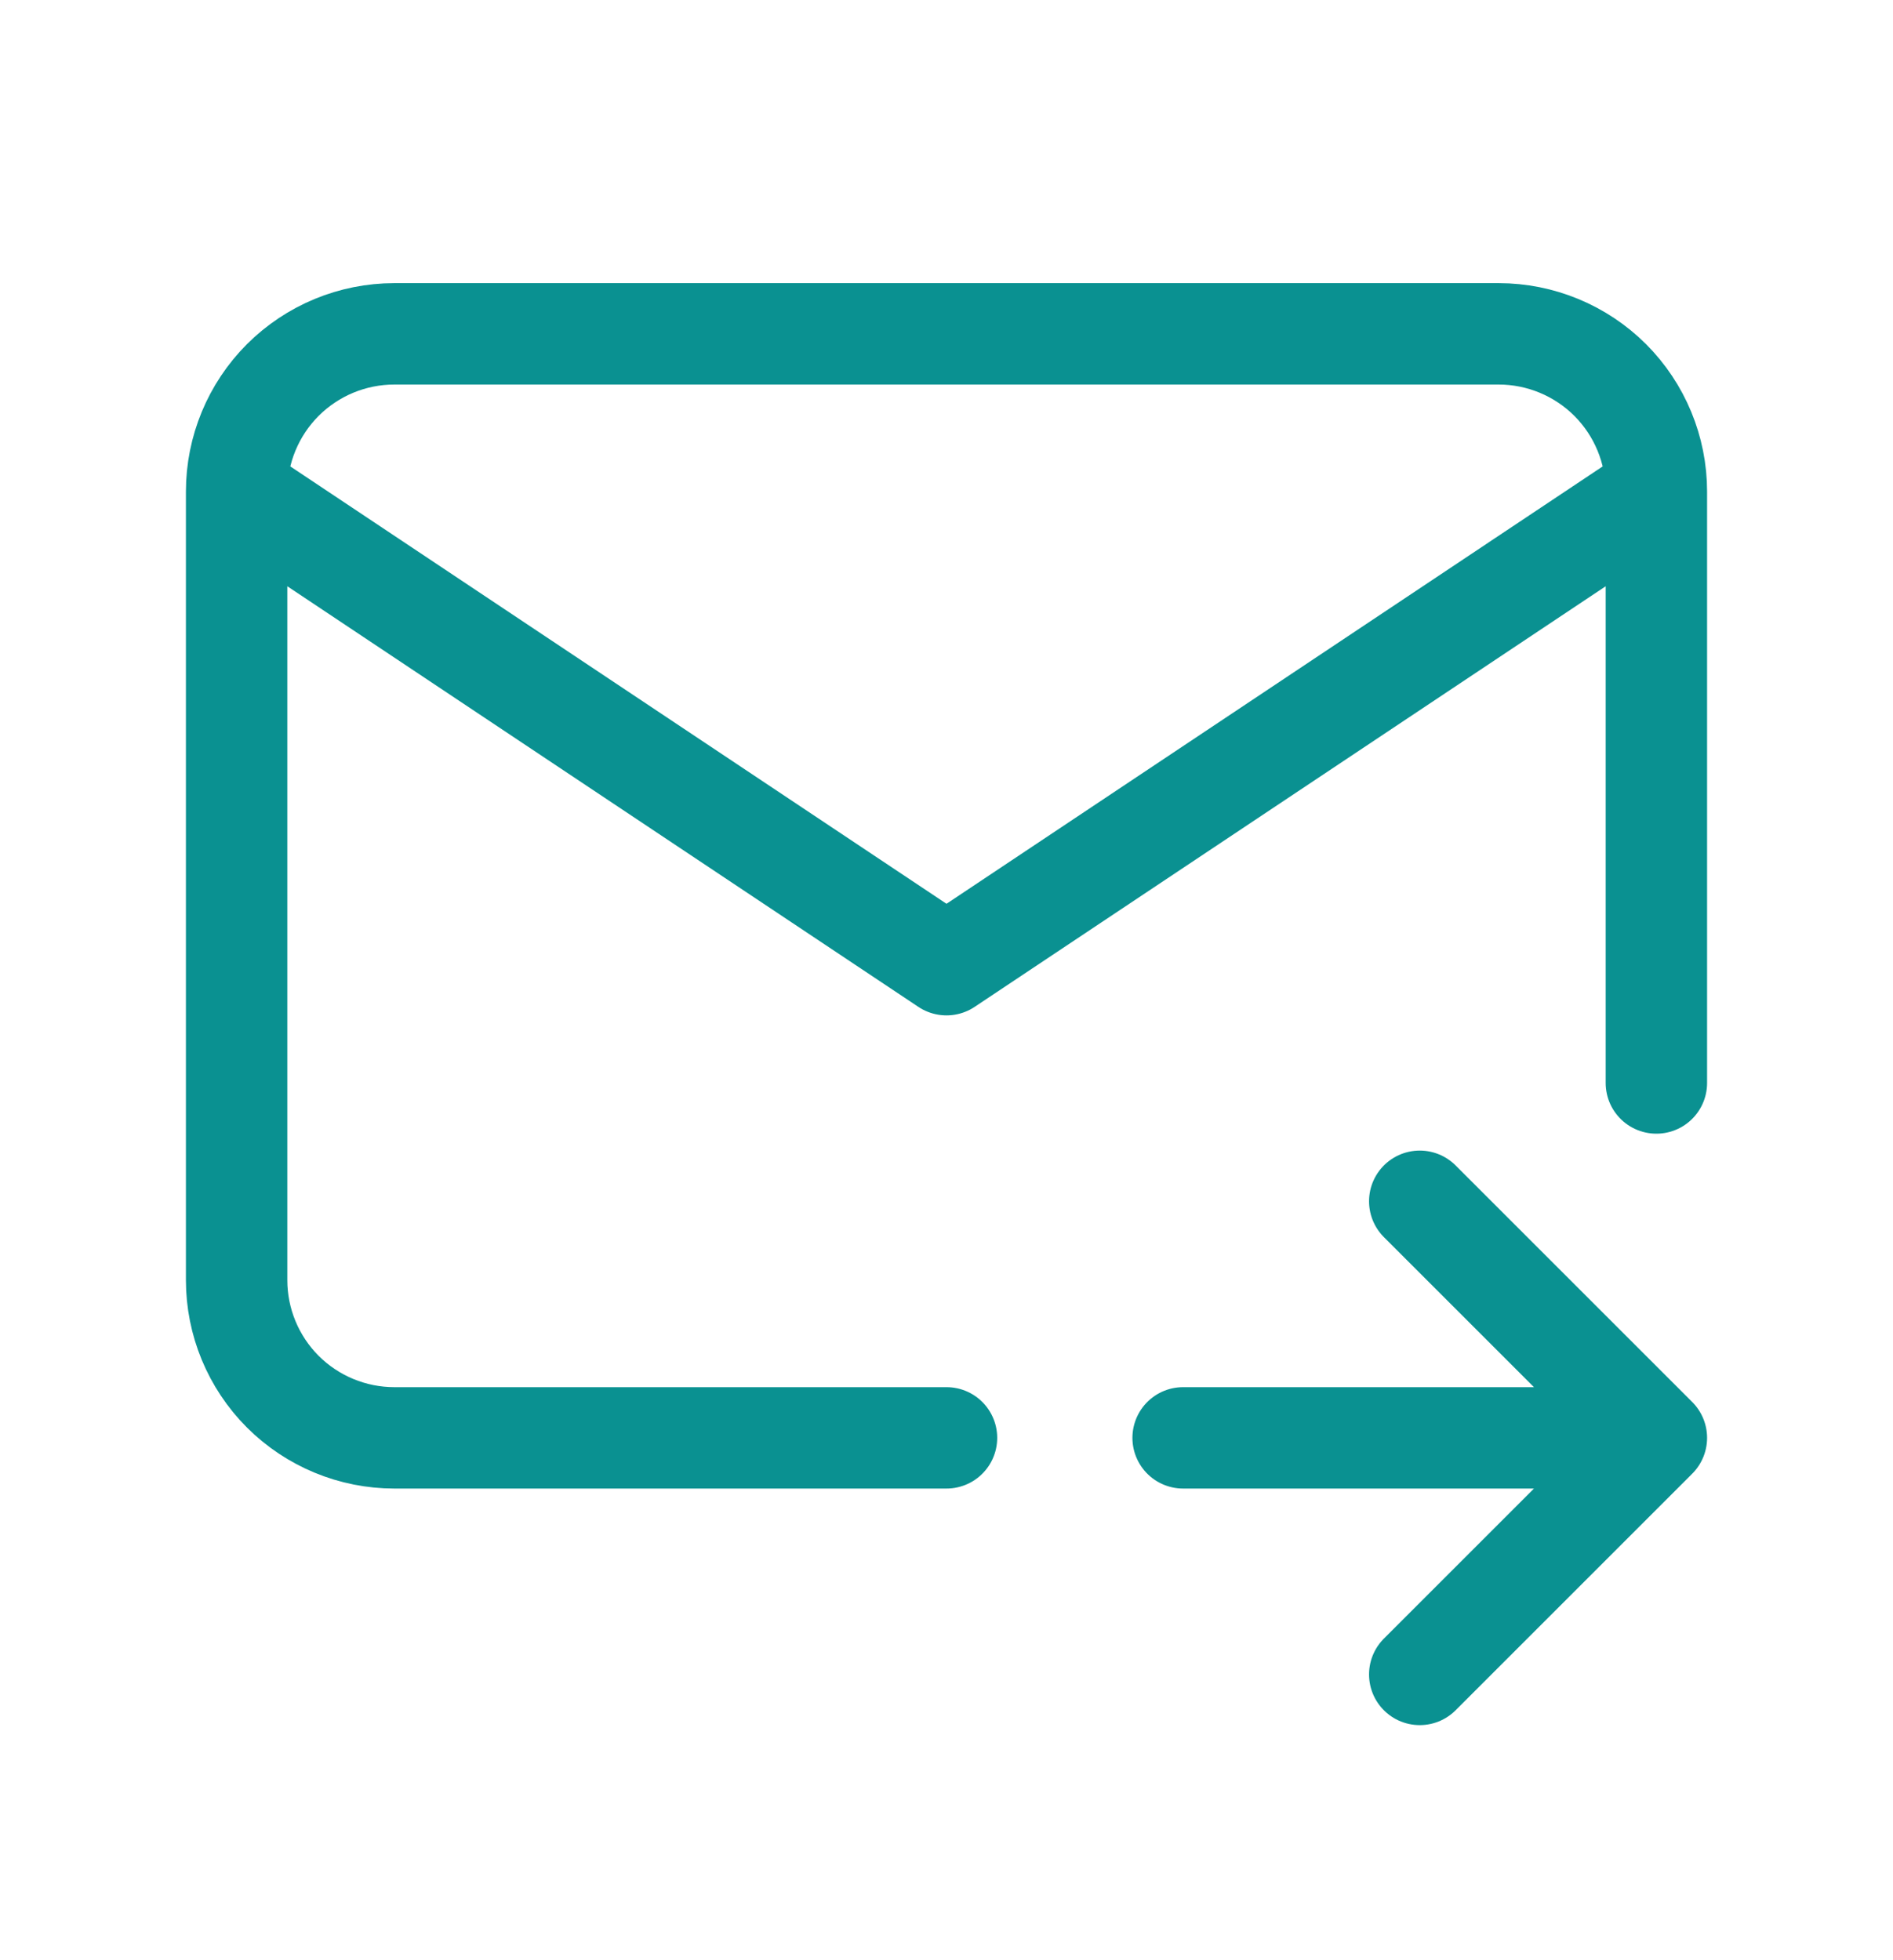
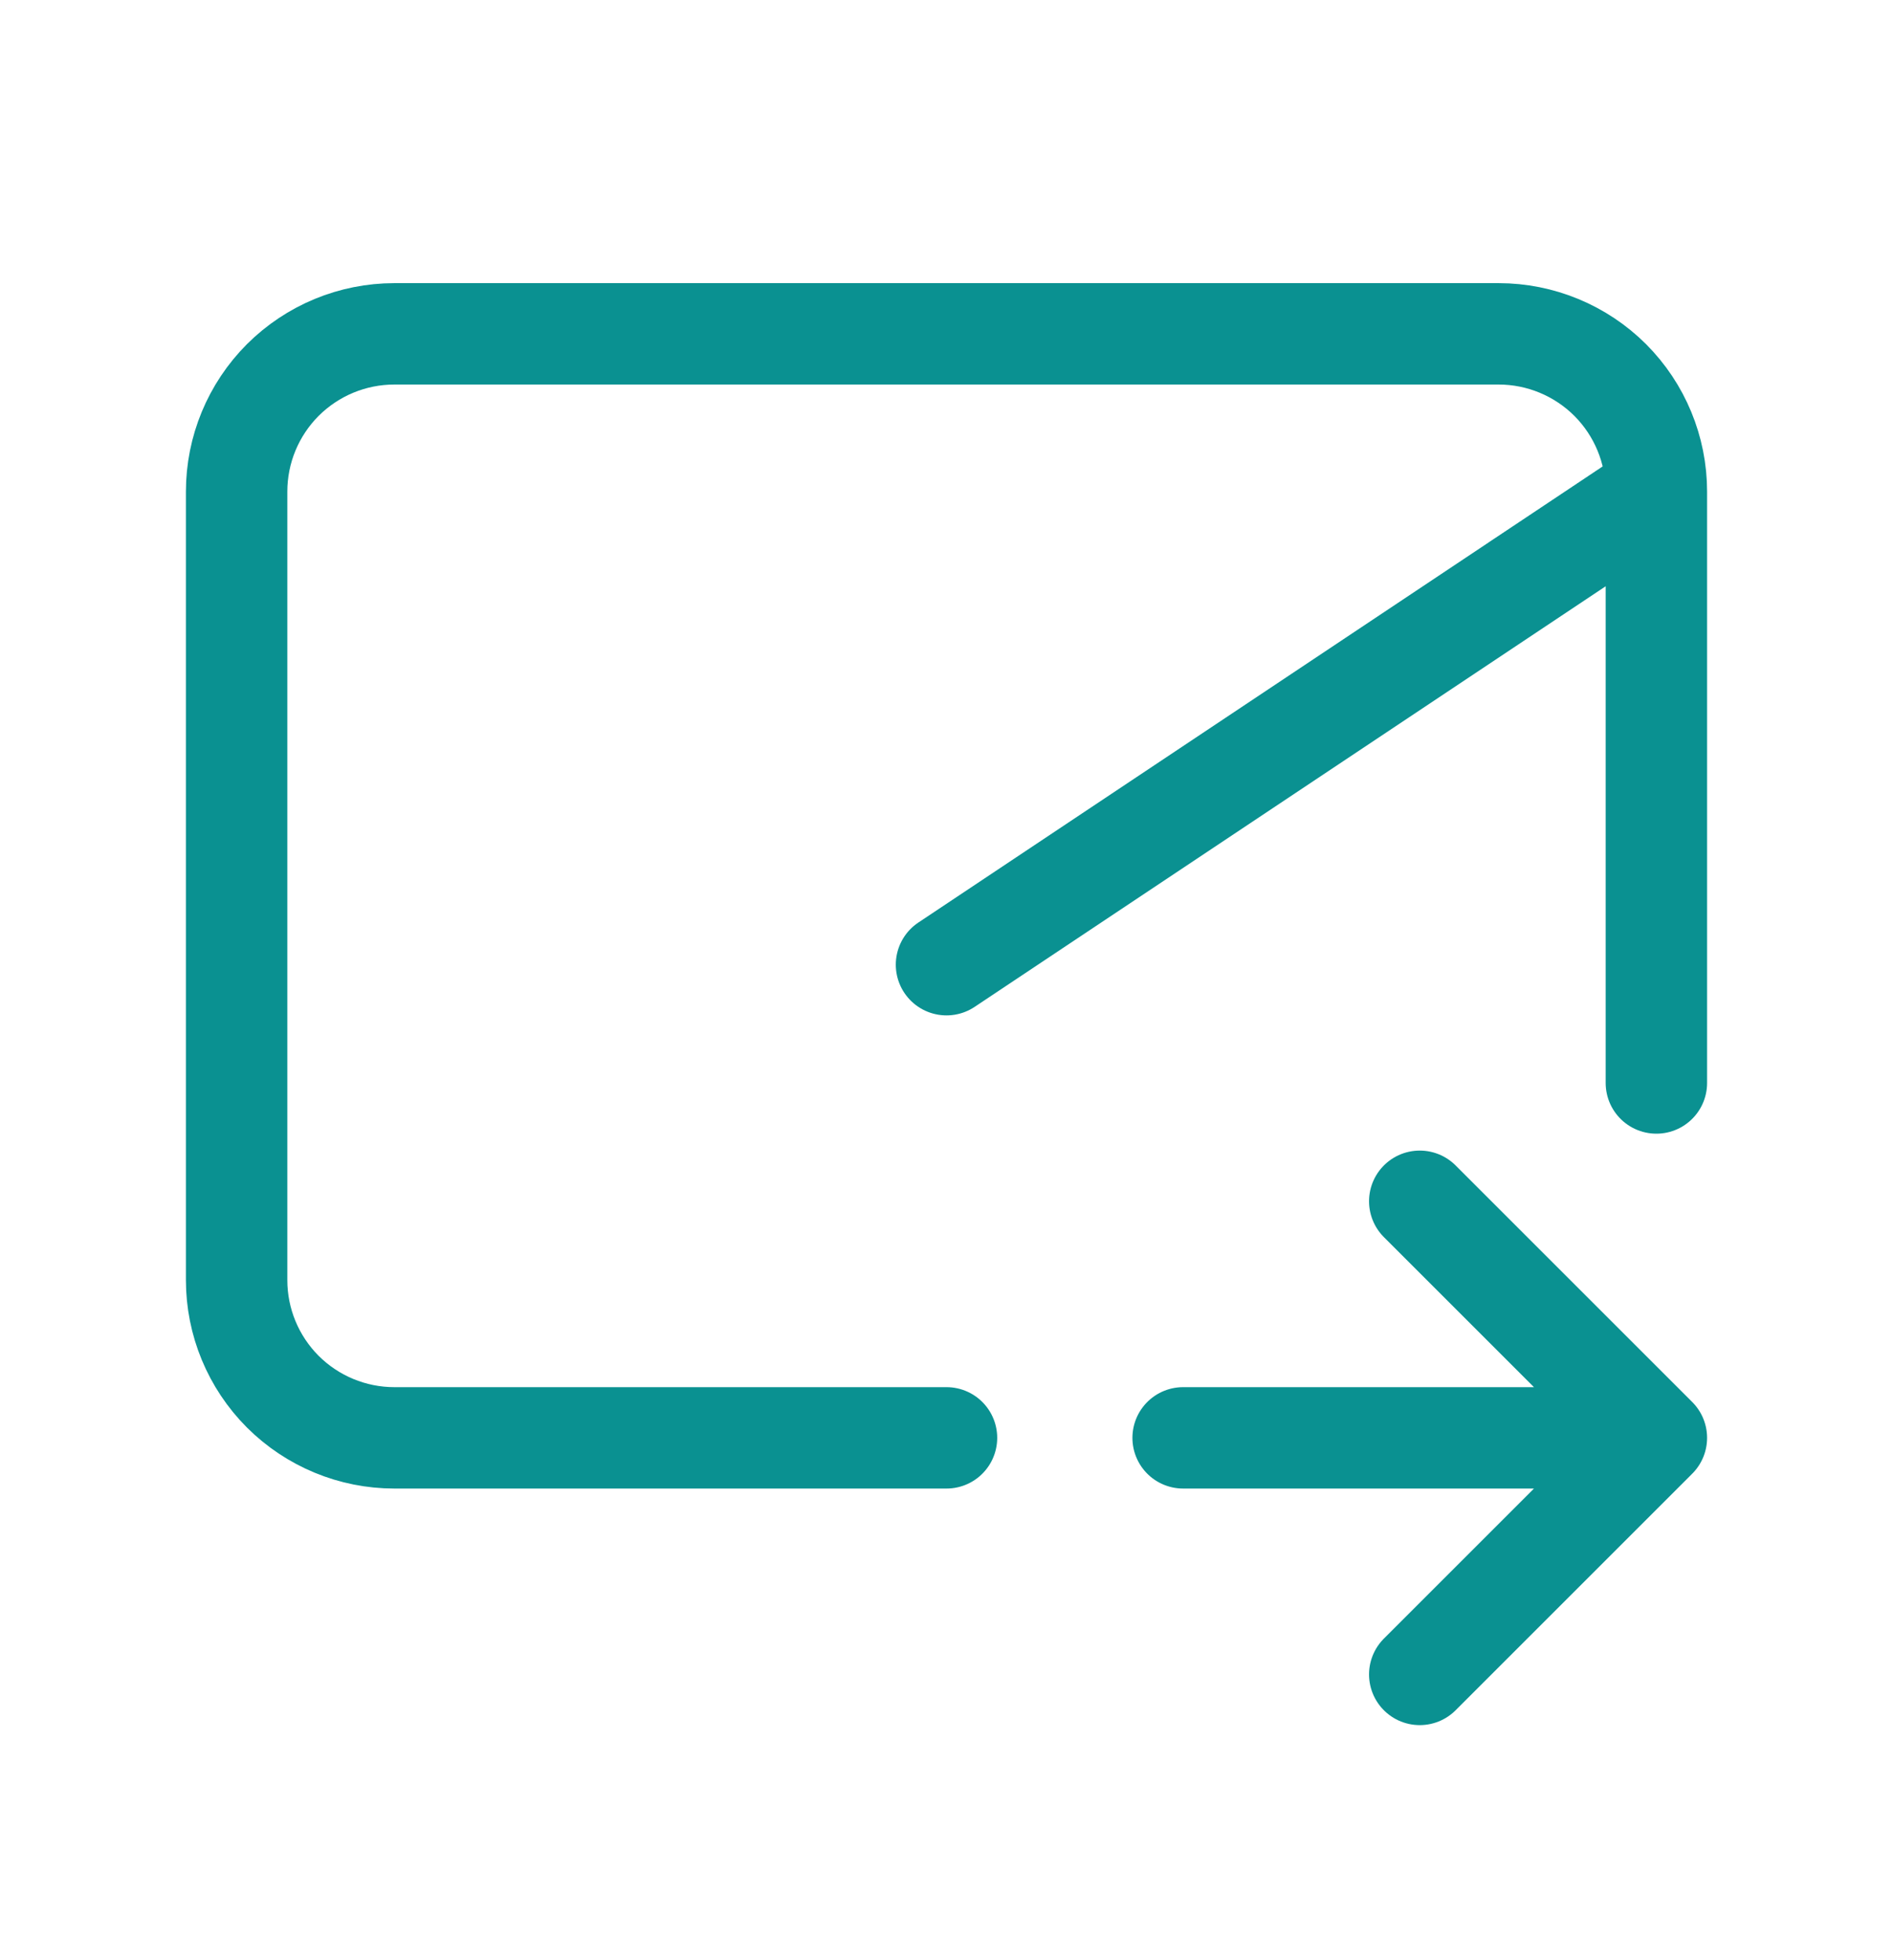
<svg xmlns="http://www.w3.org/2000/svg" width="28" height="29" viewBox="0 0 28 29" fill="none">
-   <path d="M14 21.272H5.833C5.214 21.272 4.621 21.026 4.183 20.589C3.746 20.151 3.5 19.558 3.5 18.939V7.272M3.5 7.272C3.5 6.653 3.746 6.06 4.183 5.622C4.621 5.185 5.214 4.939 5.833 4.939H22.167C22.785 4.939 23.379 5.185 23.817 5.622C24.254 6.06 24.5 6.653 24.5 7.272M3.5 7.272L14 14.272L24.5 7.272M24.5 7.272V16.022M17.5 21.272H24.5M24.5 21.272L21 17.772M24.5 21.272L21 24.772" stroke="#0A9191" stroke-width="1.5" stroke-linecap="round" stroke-linejoin="round" />
+   <path d="M14 21.272H5.833C5.214 21.272 4.621 21.026 4.183 20.589C3.746 20.151 3.5 19.558 3.5 18.939V7.272M3.5 7.272C3.5 6.653 3.746 6.06 4.183 5.622C4.621 5.185 5.214 4.939 5.833 4.939H22.167C22.785 4.939 23.379 5.185 23.817 5.622C24.254 6.06 24.5 6.653 24.5 7.272L14 14.272L24.5 7.272M24.5 7.272V16.022M17.5 21.272H24.5M24.5 21.272L21 17.772M24.5 21.272L21 24.772" stroke="#0A9191" stroke-width="1.5" stroke-linecap="round" stroke-linejoin="round" />
</svg>